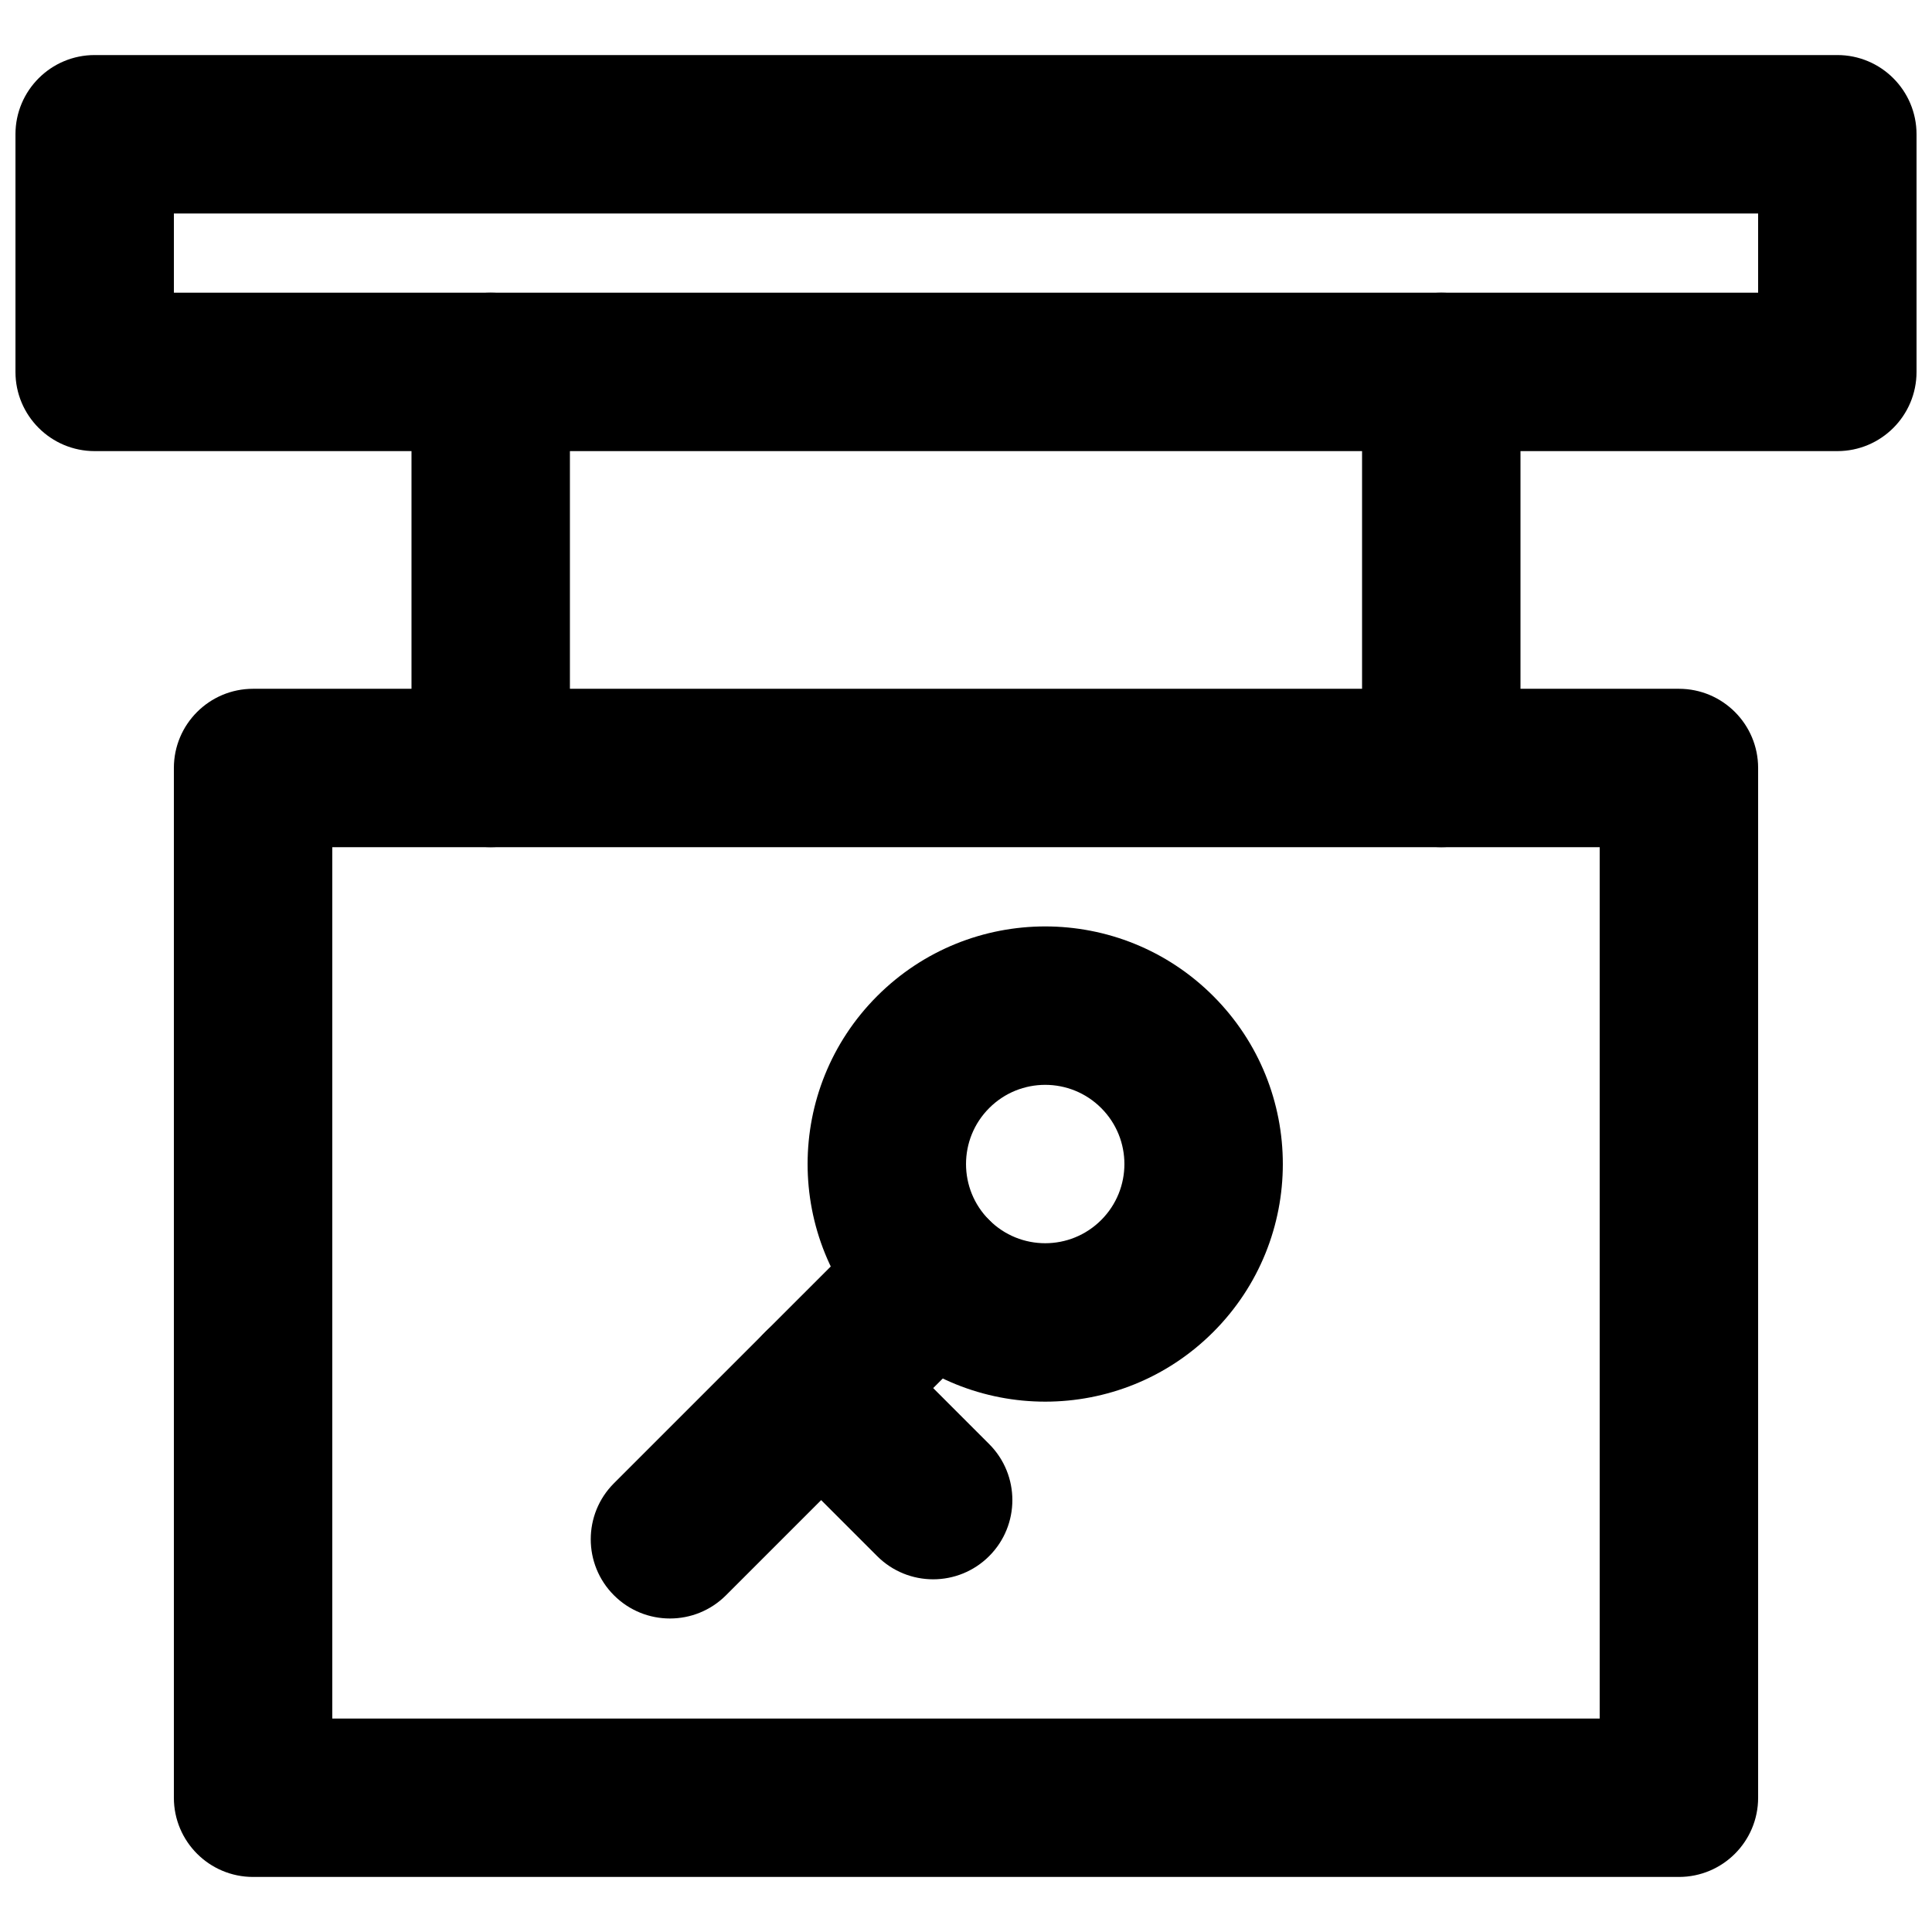
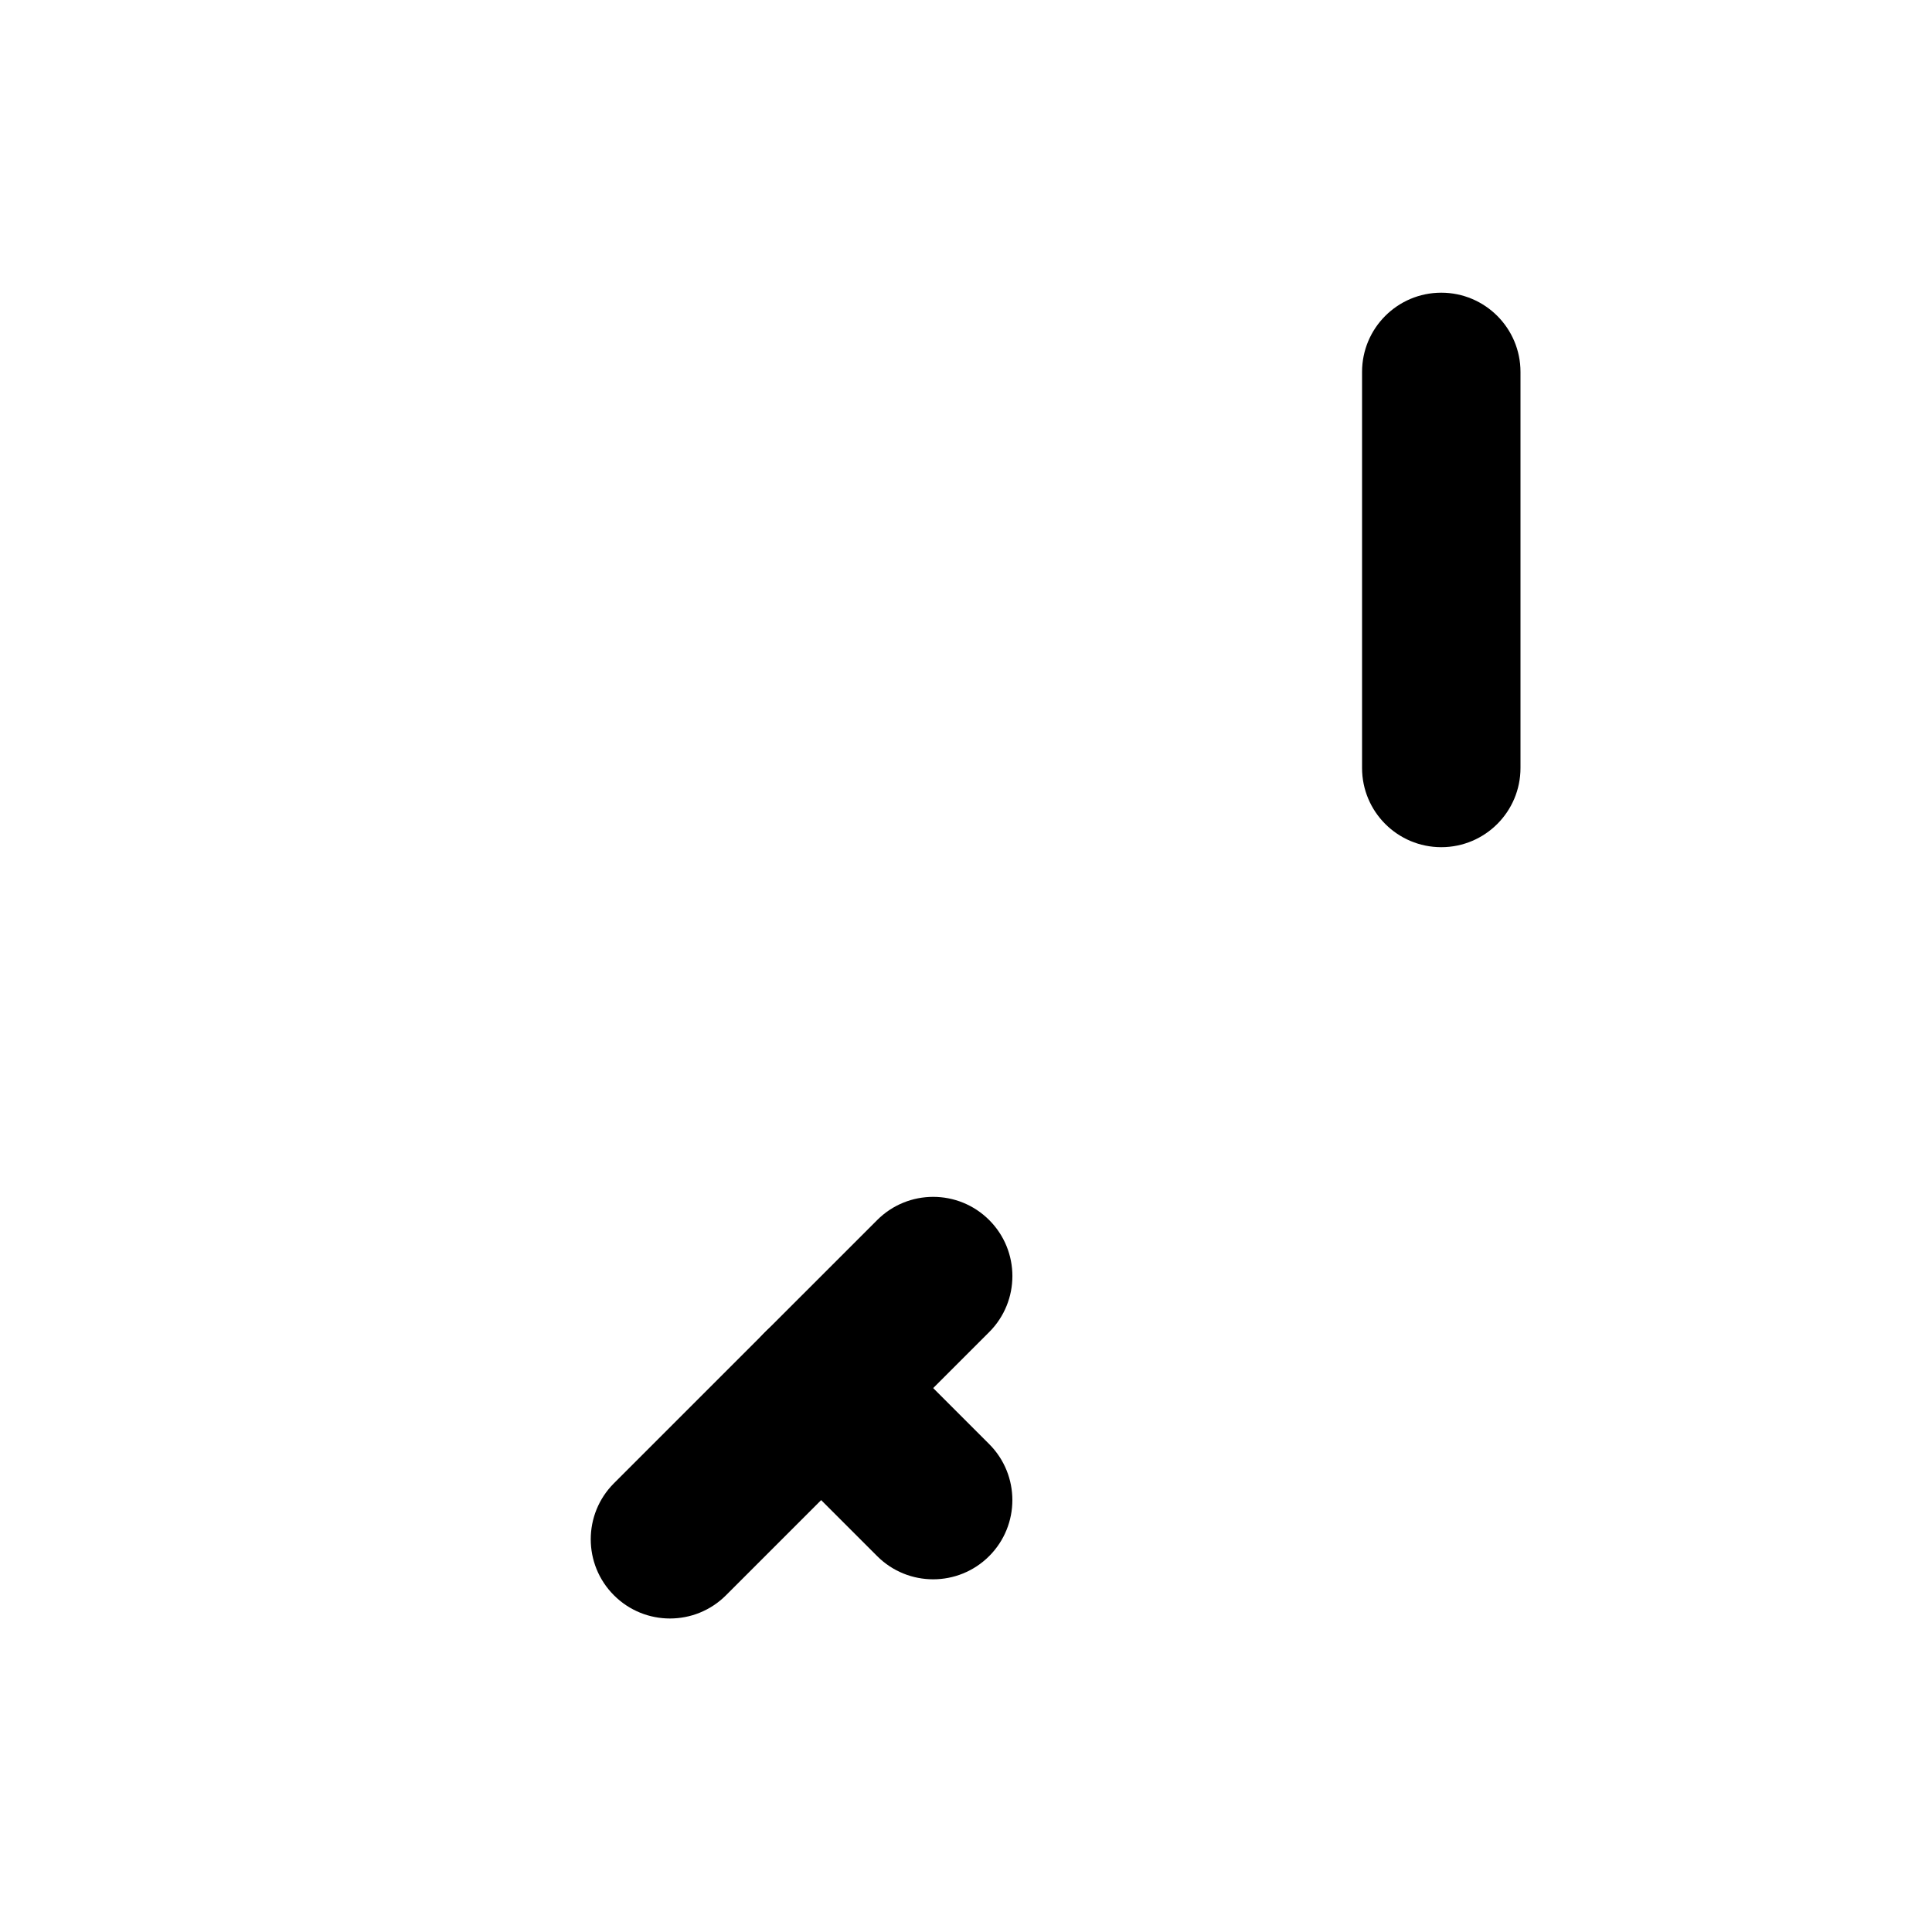
<svg xmlns="http://www.w3.org/2000/svg" width="800px" height="800px" version="1.1" viewBox="144 144 512 512">
  <defs>
    <clipPath id="a">
      <path d="m148.09 158h503.81v106h-503.81z" />
    </clipPath>
  </defs>
-   <path d="m211.07 641.41h377.86c11.594 0 20.992-9.398 20.992-20.992v-272.89c0-11.594-9.398-20.992-20.992-20.992h-377.86c-11.594 0-20.992 9.398-20.992 20.992v272.89c0 11.594 9.398 20.992 20.992 20.992zm20.992-272.89h335.87v230.91h-335.87z" fill-rule="evenodd" />
-   <path d="m435.83 467.32c-8.195 8.199-21.48 8.199-29.676 0-8.199-8.195-8.199-21.48 0-29.676 8.195-8.199 21.48-8.199 29.676 0 8.199 8.195 8.199 21.48 0 29.676zm29.688 29.688c24.594-24.59 24.594-64.457 0-89.051-24.59-24.594-64.457-24.594-89.051 0s-24.594 64.461 0 89.051c24.594 24.594 64.461 24.594 89.051 0z" fill-rule="evenodd" />
  <path d="m336.39 566.77 69.758-69.758c8.195-8.195 8.195-21.488 0-29.684-8.199-8.199-21.492-8.199-29.688 0l-69.758 69.754c-8.199 8.199-8.199 21.488 0 29.688s21.488 8.199 29.688 0z" fill-rule="evenodd" />
  <path d="m346.77 526.7 29.684 29.684c8.195 8.199 21.488 8.199 29.688 0 8.195-8.199 8.195-21.488 0-29.688l-29.684-29.684c-8.199-8.195-21.488-8.195-29.688 0-8.199 8.199-8.199 21.492 0 29.688z" fill-rule="evenodd" />
  <g clip-path="url(#a)">
-     <path d="m169.09 263.55h461.82c11.594 0 20.992-9.398 20.992-20.992v-62.977c0-11.594-9.398-20.992-20.992-20.992h-461.82c-11.594 0-20.992 9.398-20.992 20.992v62.977c0 11.594 9.398 20.992 20.992 20.992zm20.992-62.977h419.84v20.992h-419.84z" fill-rule="evenodd" />
-   </g>
-   <path d="m253.05 242.56v104.96c0 11.594 9.398 20.992 20.992 20.992s20.992-9.398 20.992-20.992v-104.96c0-11.594-9.398-20.992-20.992-20.992s-20.992 9.398-20.992 20.992z" fill-rule="evenodd" />
+     </g>
  <path d="m504.96 242.56v104.96c0 11.594 9.398 20.992 20.992 20.992s20.992-9.398 20.992-20.992v-104.96c0-11.594-9.398-20.992-20.992-20.992s-20.992 9.398-20.992 20.992z" fill-rule="evenodd" />
</svg>